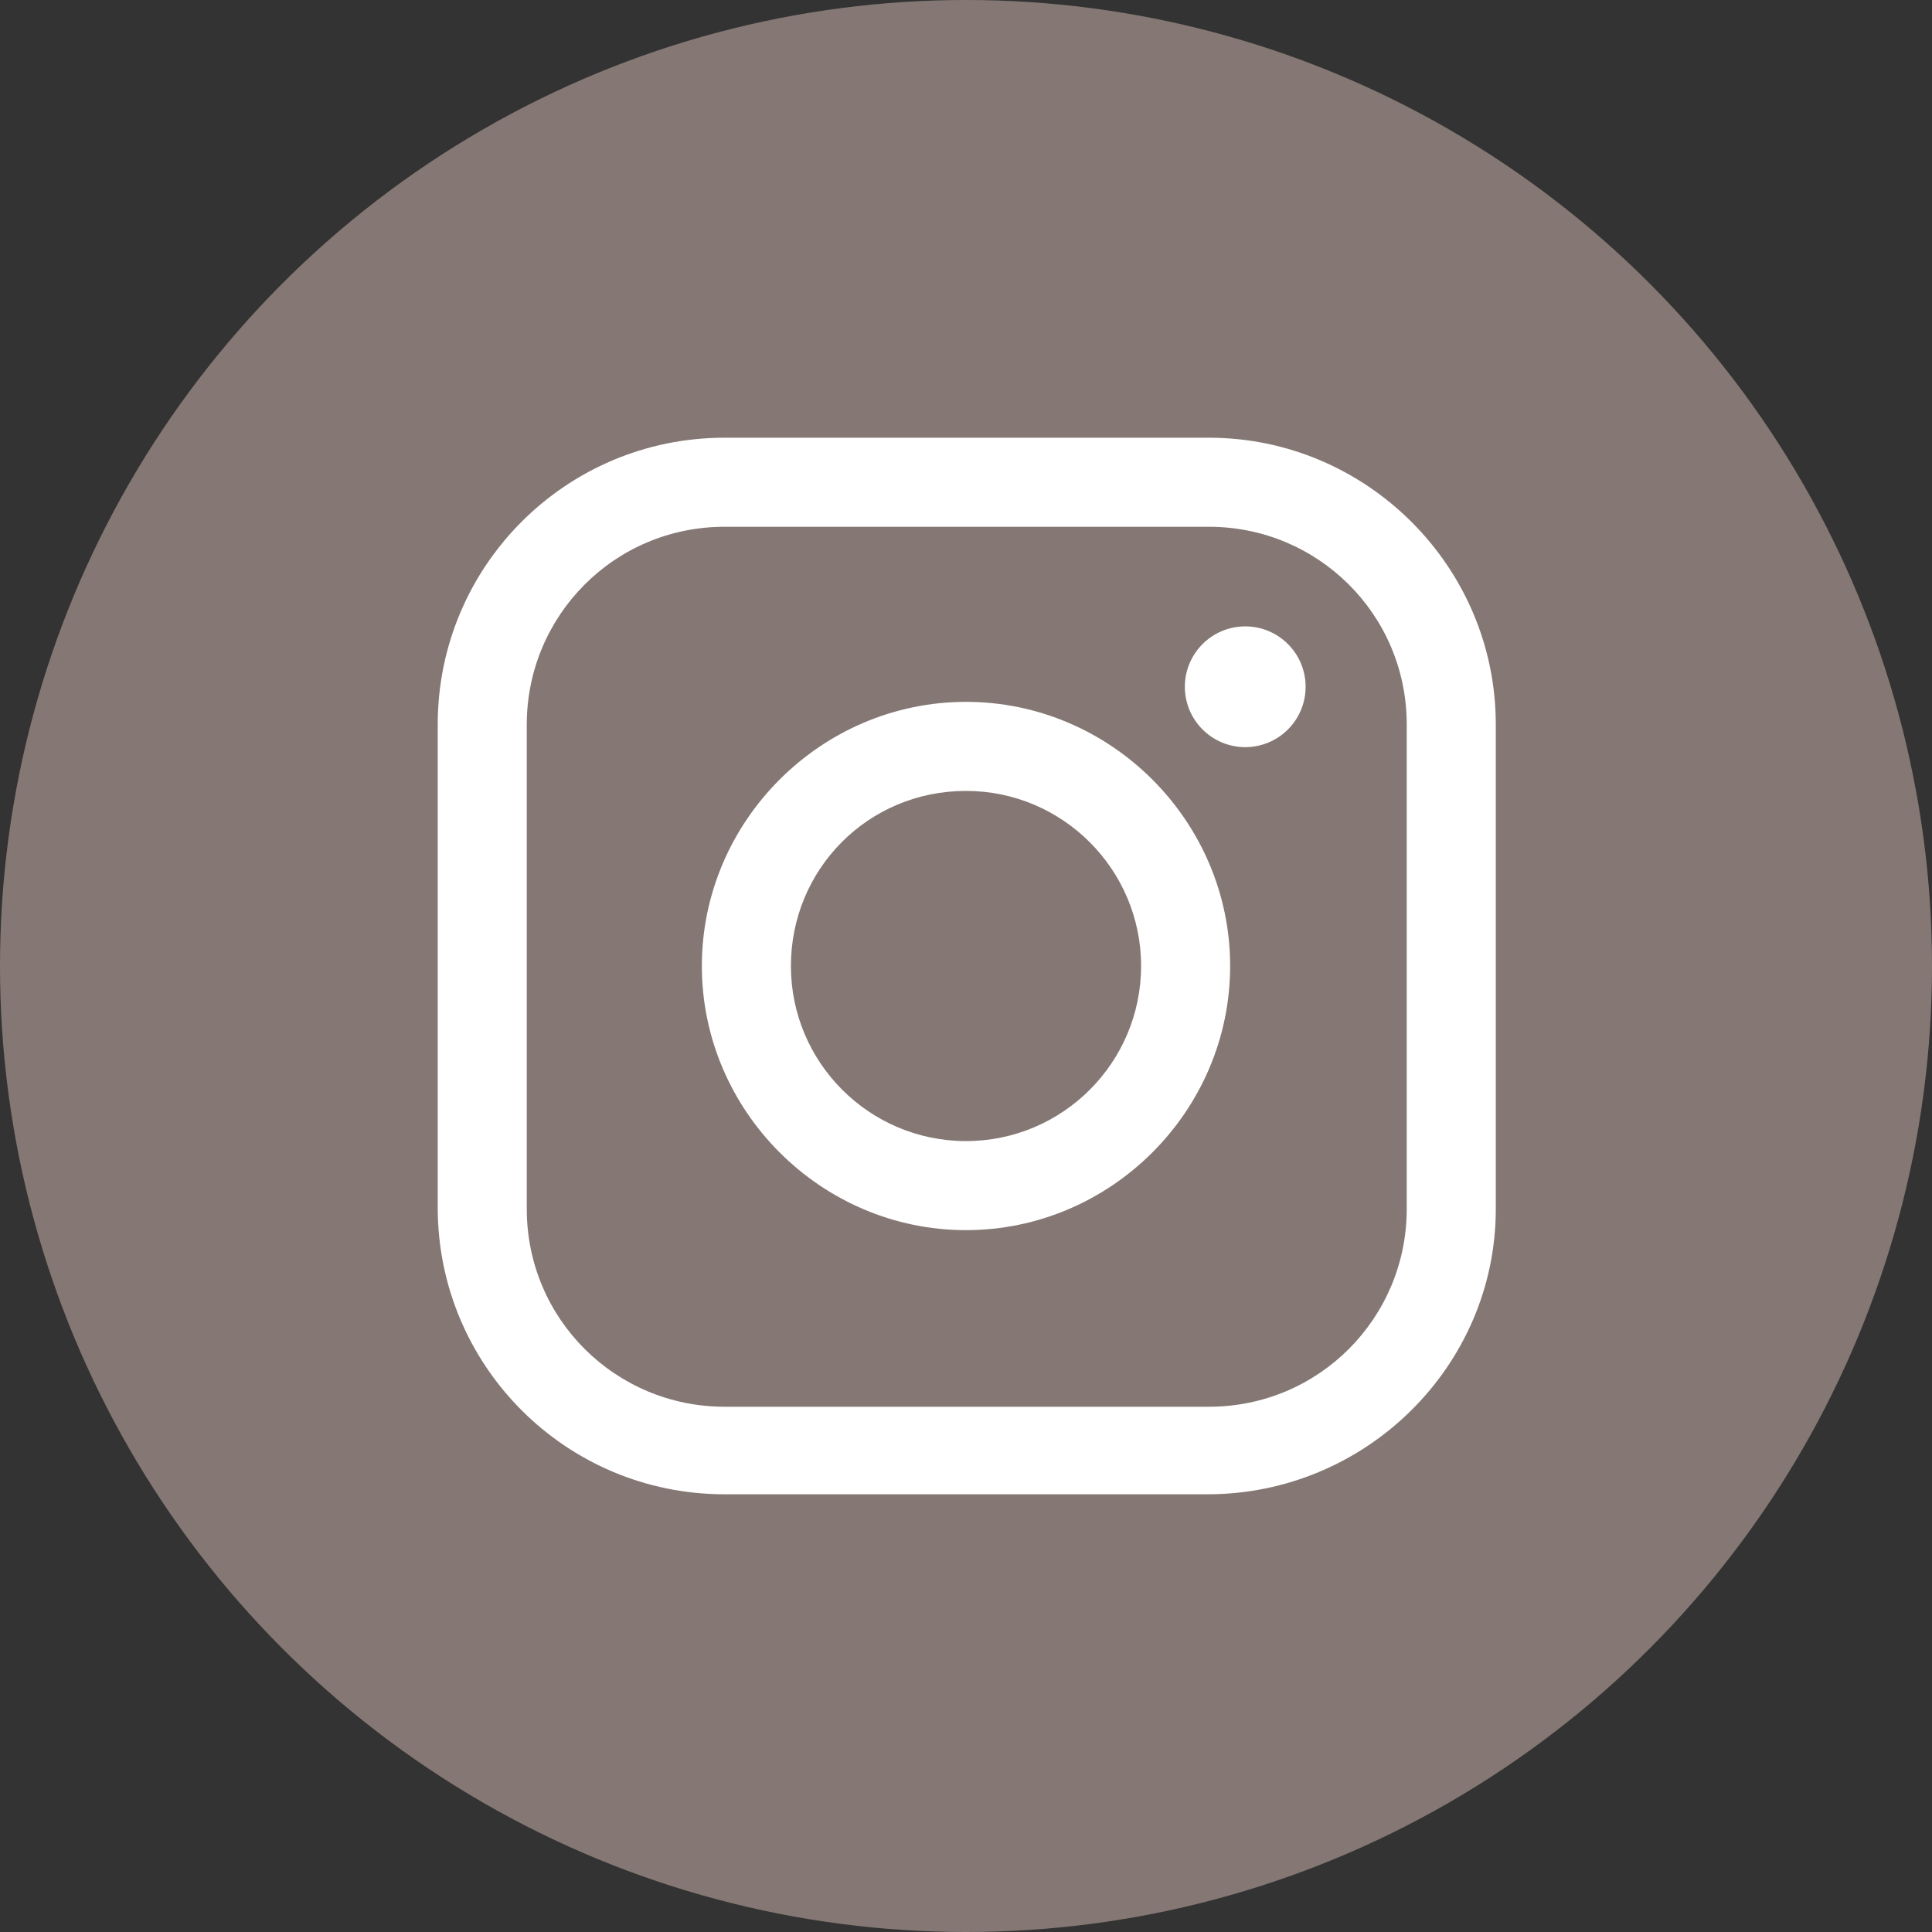
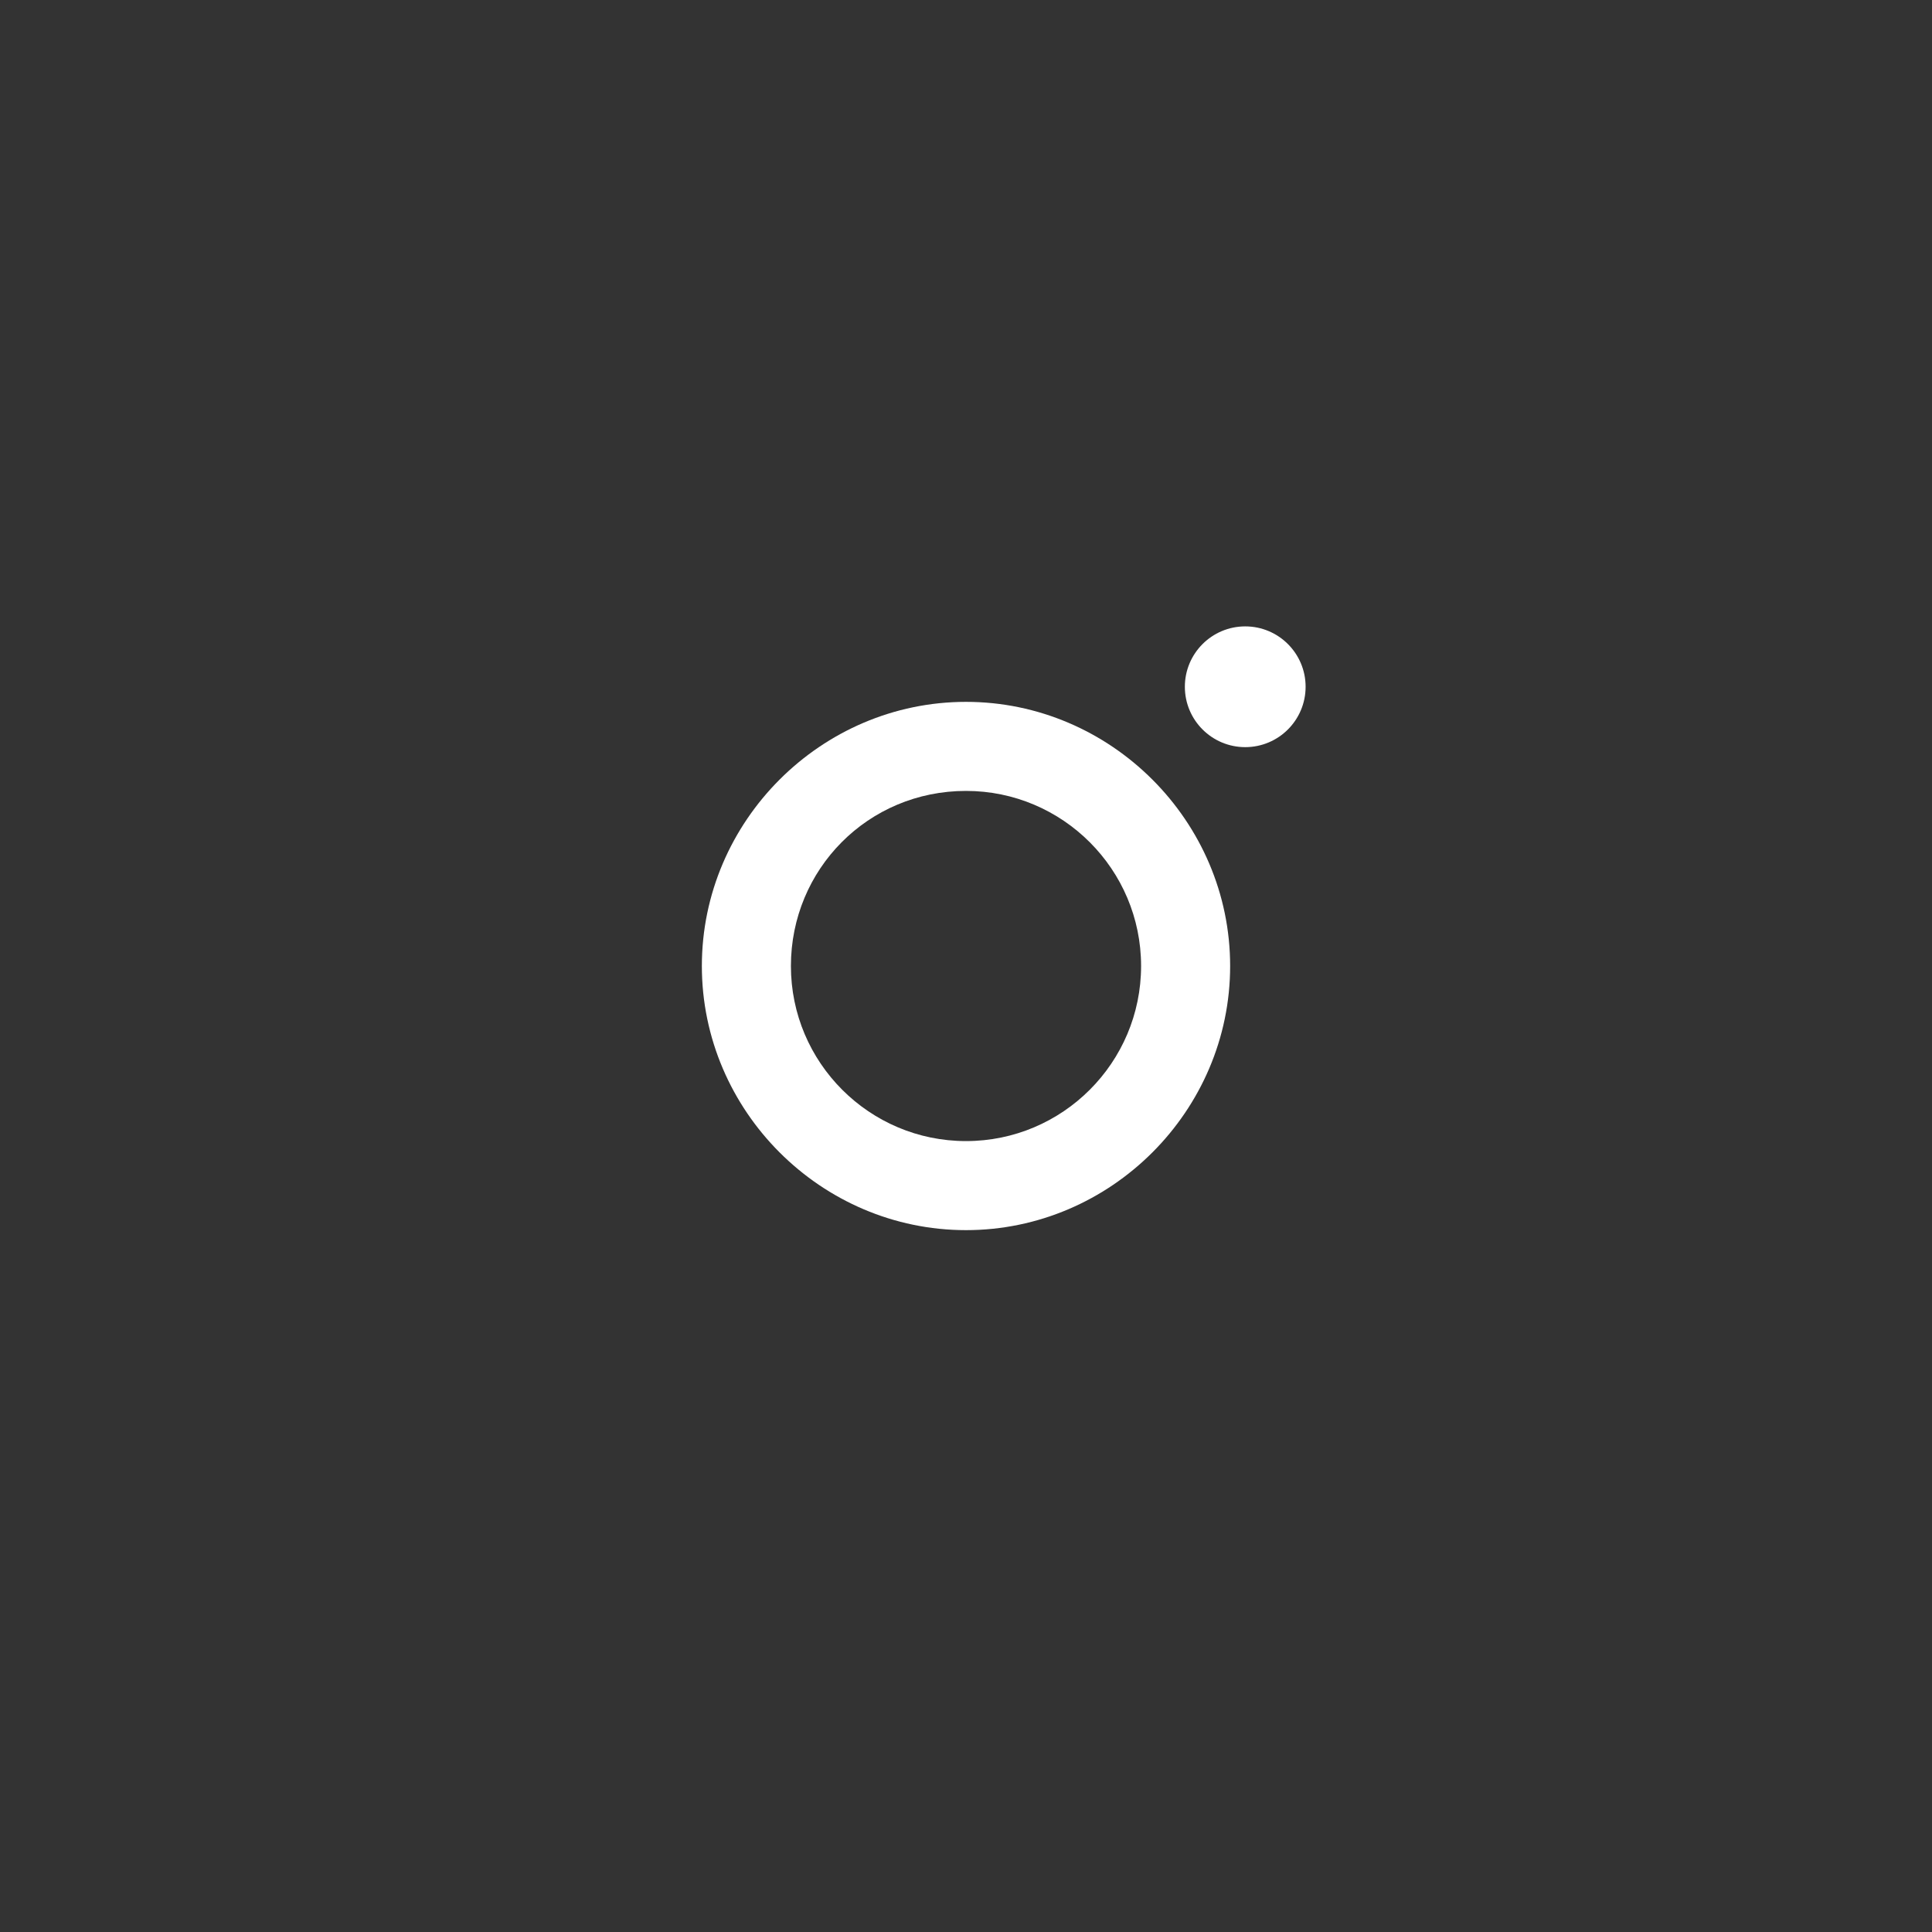
<svg xmlns="http://www.w3.org/2000/svg" version="1.1" viewBox="0 0 128 128">
  <rect x="0" y="0" width="128" height="128" fill="#333333" stroke="none" />
  <defs>
    <style>
      .cls-1 {
        fill: #857874;
      }

      .cls-2 {
        fill: #fff;
      }
    </style>
  </defs>
  <g>
    <g id="Layer_1">
-       <circle class="cls-1" cx="64" cy="64" r="64" />
      <g>
-         <path class="cls-2" d="M80,99h-32c-10.5,0-19-8.5-19-19v-32c0-10.5,8.5-19,19-19h32.1c10.4,0,19,8.5,19,19v32.1c0,10.4-8.6,18.9-19.1,18.9ZM48,34.9c-7.3,0-13.1,5.9-13.1,13.1v32.1c0,7.3,5.9,13.1,13.1,13.1h32.1c7.3,0,13.1-5.9,13.1-13.1v-32.1c0-7.3-5.9-13.1-13.1-13.1h-32.1Z" />
        <path class="cls-2" d="M64,81.5c-9.6,0-17.5-7.9-17.5-17.5s7.9-17.5,17.5-17.5,17.5,7.9,17.5,17.5-7.9,17.5-17.5,17.5ZM64,52.4c-6.5,0-11.6,5.2-11.6,11.6s5.2,11.6,11.6,11.6,11.6-5.2,11.6-11.6-5.2-11.6-11.6-11.6Z" />
        <circle class="cls-2" cx="82.5" cy="45.5" r="4" />
      </g>
    </g>
  </g>
</svg>